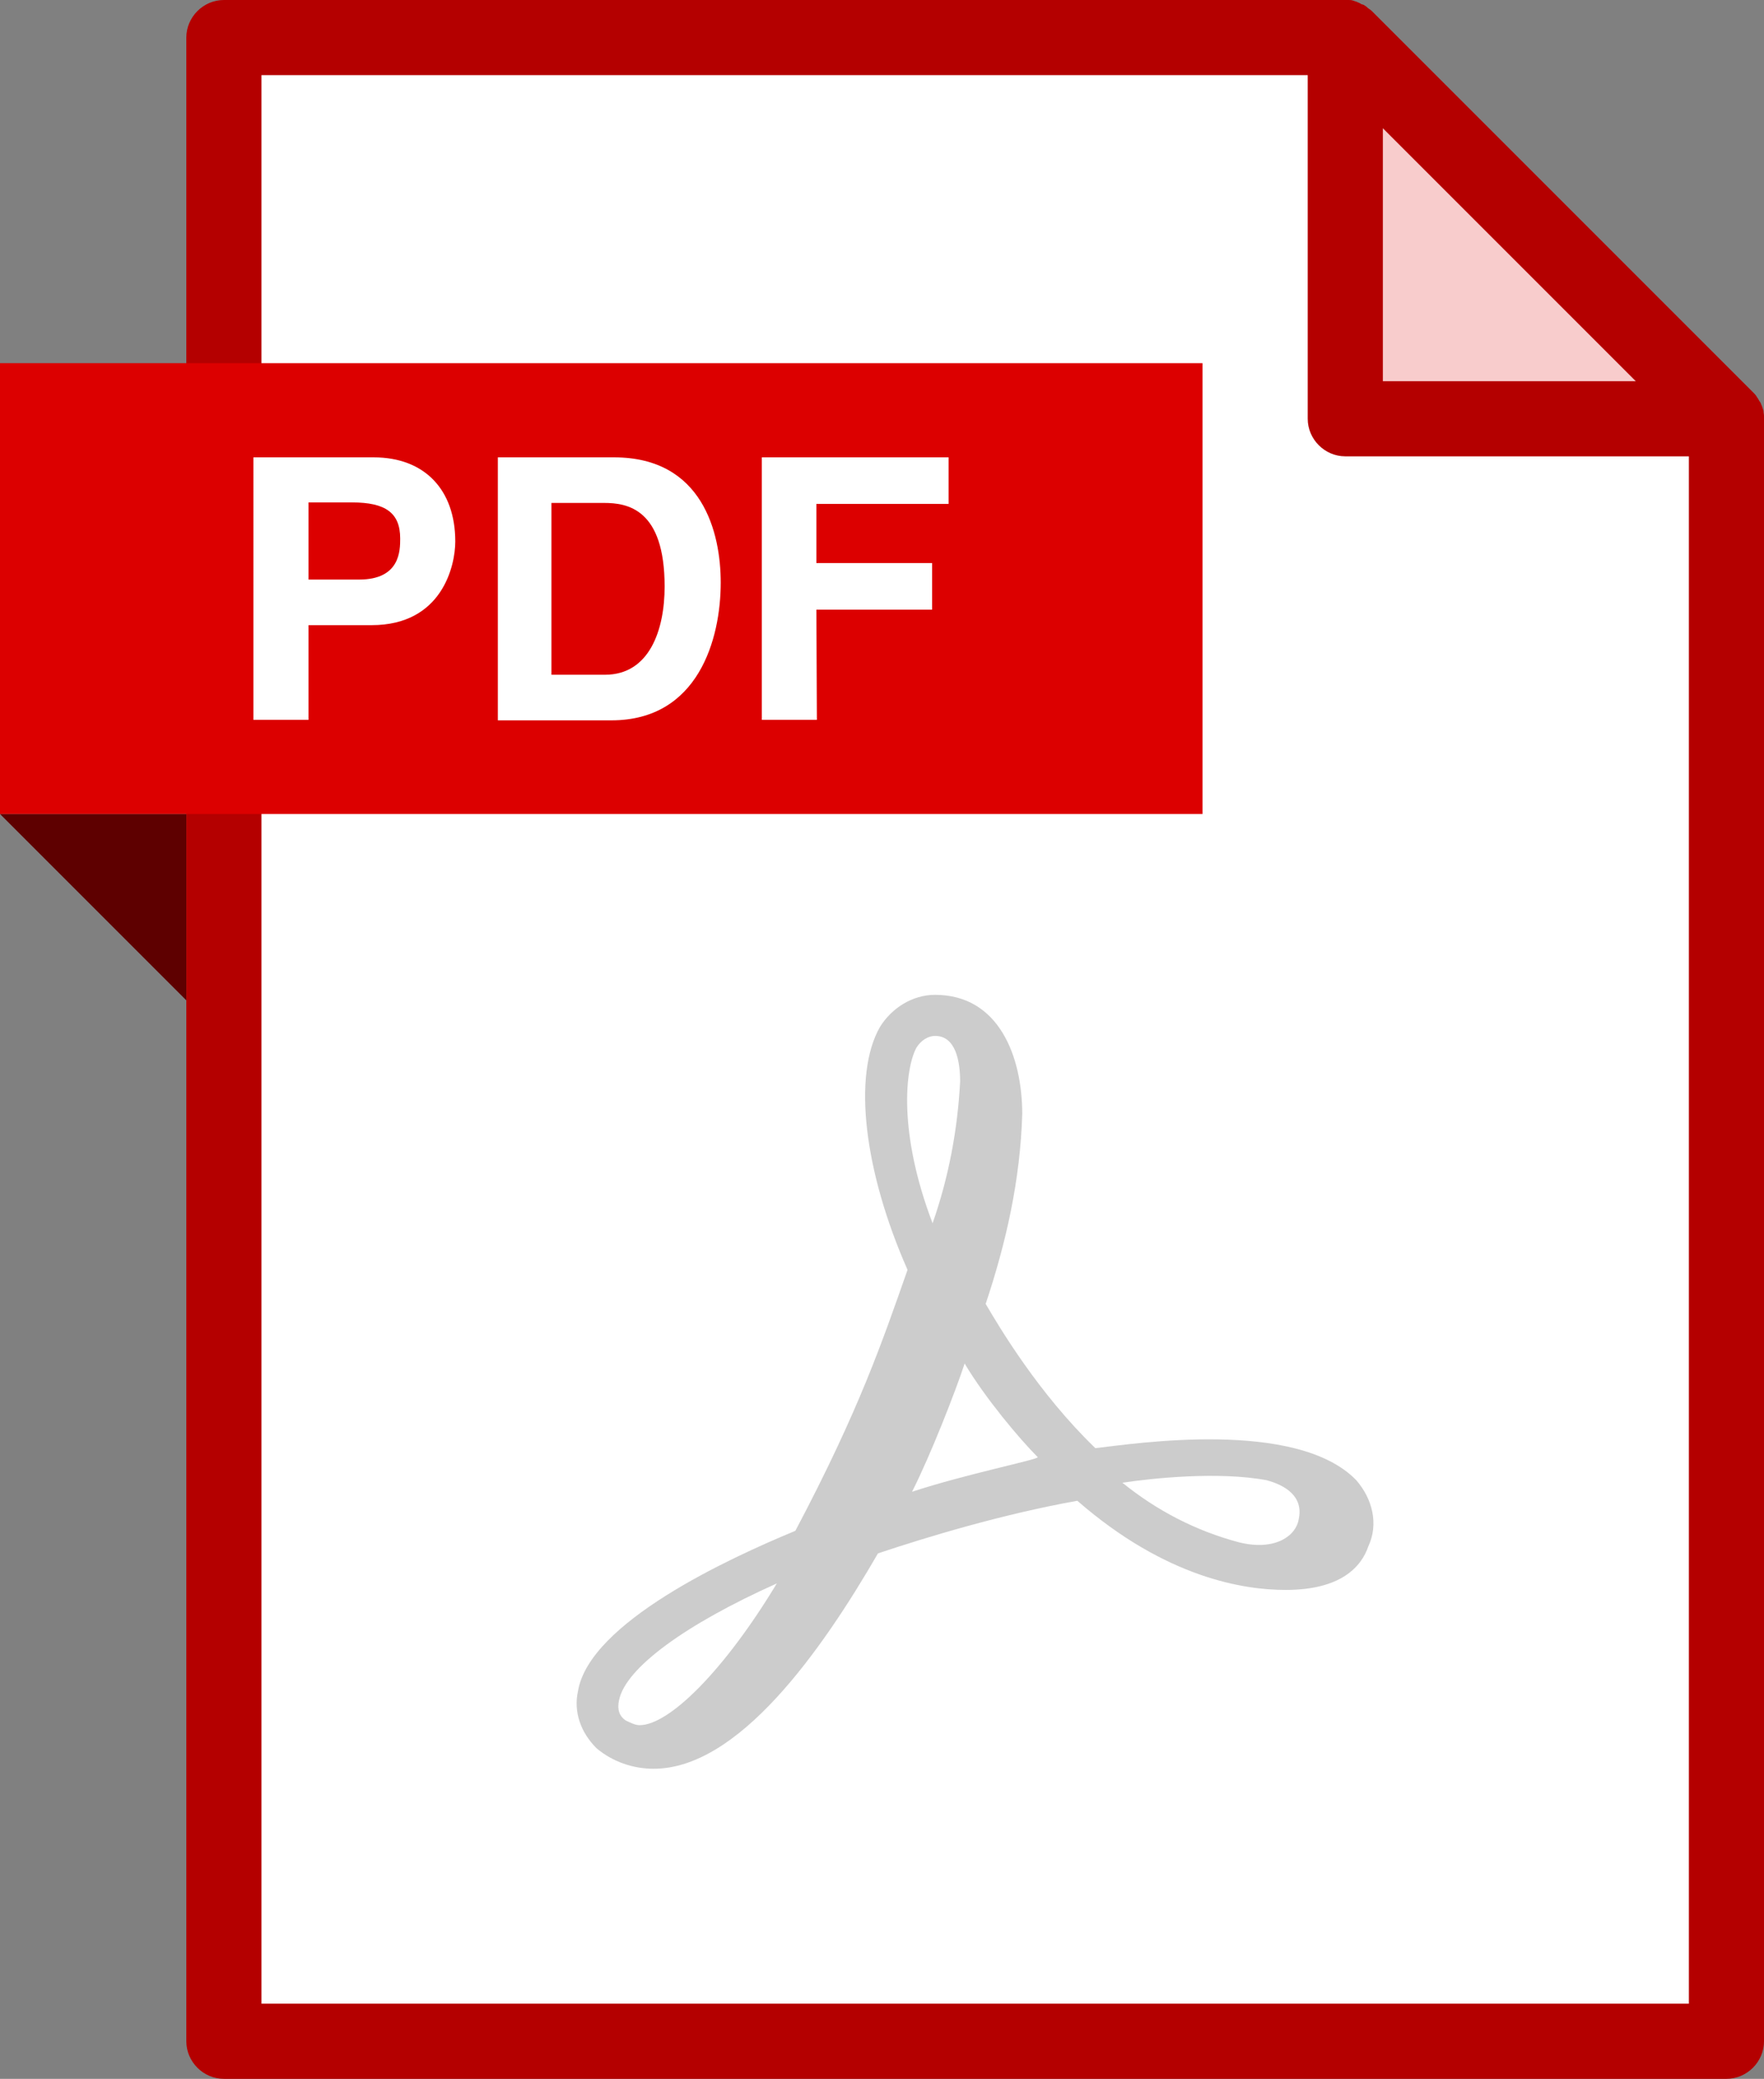
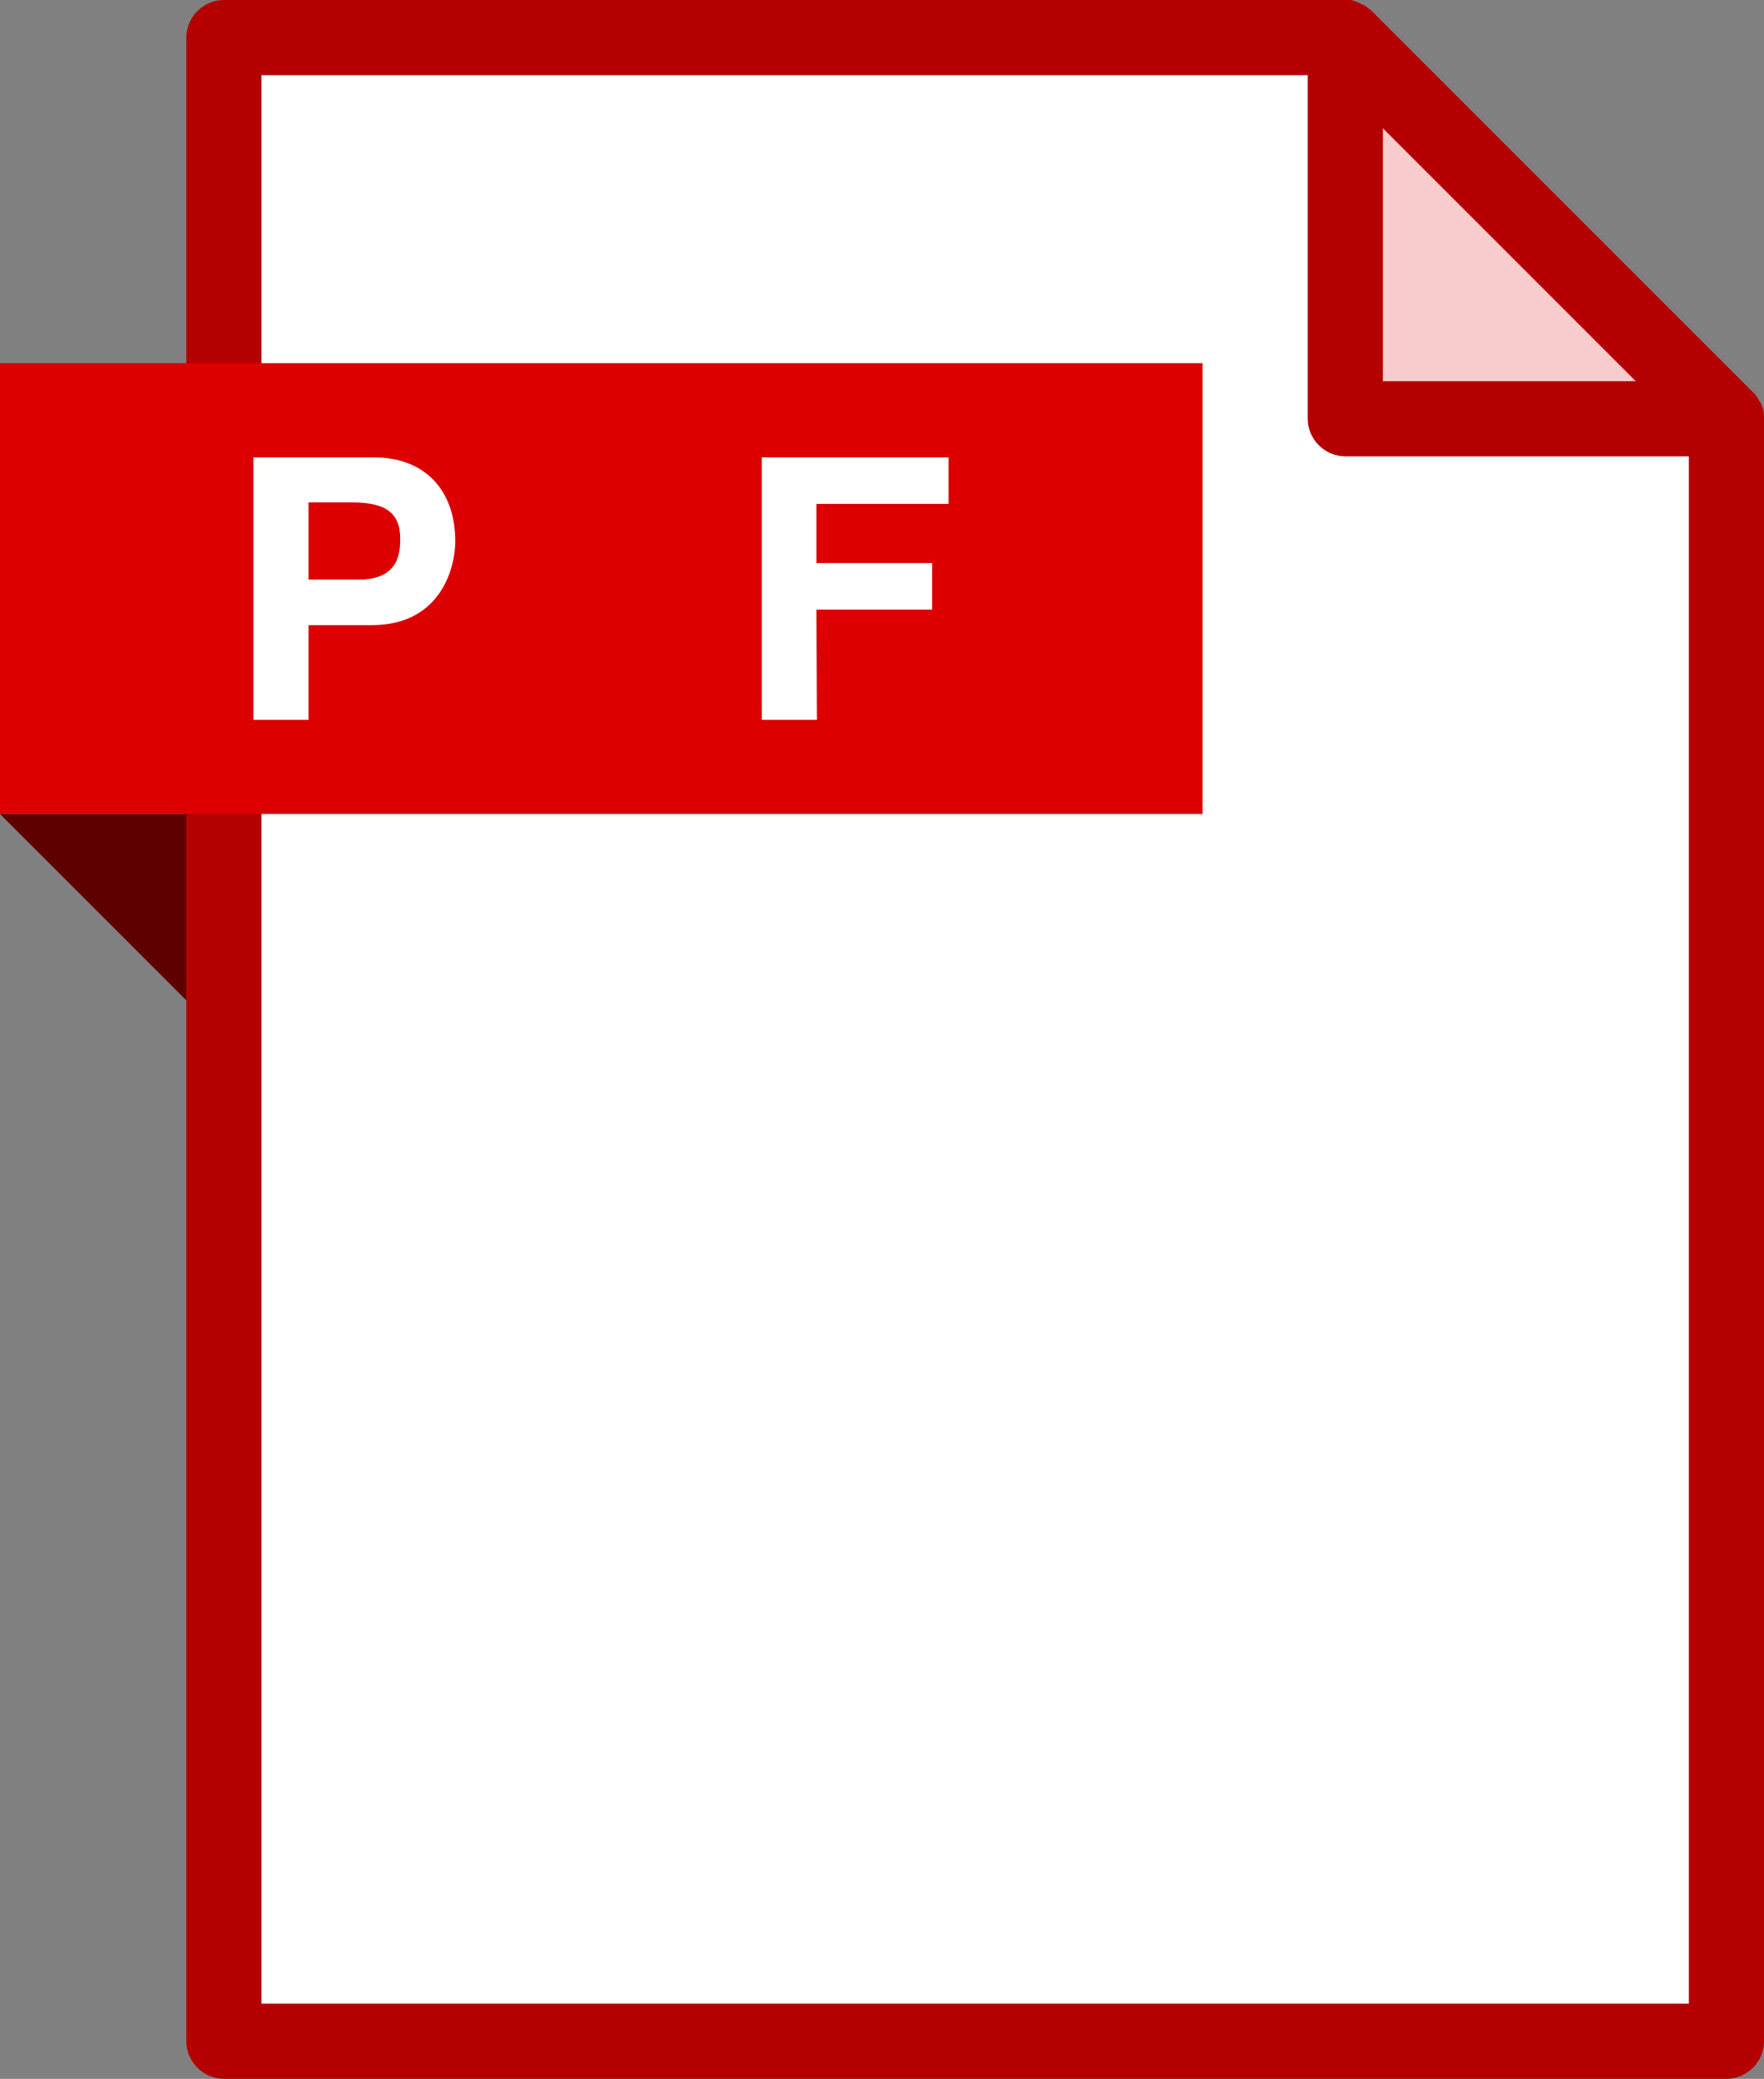
<svg xmlns="http://www.w3.org/2000/svg" version="1.1" id="Layer_1" x="0px" y="0px" viewBox="0 0 352.2 415" style="enable-background:new 0 0 352.2 415;" xml:space="preserve">
  <rect x="0" y="0" width="352.2" height="415" fill="#808080" stroke="none" />
  <style type="text/css">
	.st0{fill:#5E0000;}
	.st1{fill:#B40000;}
	.st2{fill:#F8CCCC;}
	.st3{fill:#FFFFFF;}
	.st4{fill:#DC0000;}
	.st5{fill:#CCCCCC;}
</style>
  <polygon class="st0" points="37.2,199.7 0,162.5 37.2,162.5 " />
  <path class="st1" d="M352.2,83.3c0-0.1,0-0.2,0-0.3c0-0.3-0.1-0.6-0.1-1l0,0c-0.1-0.3-0.2-0.6-0.3-0.9c0-0.1-0.1-0.2-0.1-0.2  c-0.1-0.3-0.2-0.6-0.4-0.8l0,0c-0.2-0.3-0.3-0.6-0.5-0.8c0-0.1-0.1-0.1-0.1-0.2c-0.2-0.3-0.4-0.5-0.7-0.8L273.9,2.2  c-0.2-0.2-0.5-0.4-0.8-0.6c-0.1-0.1-0.1-0.1-0.2-0.2c-0.3-0.2-0.5-0.4-0.8-0.5c0,0,0,0-0.1,0c-0.3-0.1-0.5-0.3-0.8-0.4  c-0.1,0-0.2-0.1-0.2-0.1c-0.3-0.1-0.6-0.2-0.9-0.3l0,0C269.8,0,269.5,0,269.2,0c-0.1,0-0.2,0-0.3,0c-0.1,0-0.2,0-0.2,0h-224  c-4.1,0-7.5,3.4-7.5,7.5v400c0,4.1,3.4,7.5,7.5,7.5h300c4.1,0,7.5-3.4,7.5-7.5V83.6C352.2,83.5,352.2,83.4,352.2,83.3z" />
  <polygon class="st2" points="326.6,76.1 276.1,76.1 276.1,25.6 301.3,50.8 " />
  <path class="st3" d="M52.2,400V15h208.9v68.6c0,4.1,3.4,7.5,7.5,7.5h68.6V400H52.2z" />
  <rect y="72.5" class="st4" width="240.1" height="90" />
  <g>
    <path class="st3" d="M61.6,143.7h-11V91.3h24c10.2,0,16.3,6.5,16.3,16.8c0,4.8-2.6,16.7-16.7,16.7H61.6V143.7z M71.7,115.7   c8.2,0,8.2-5.8,8.2-8.2c0-5.1-2.9-7.2-9.6-7.2h-8.7v15.4C61.6,115.7,71.7,115.7,71.7,115.7z" />
-     <path class="st3" d="M99.4,91.3h23.2c17.7,0,21.3,15.1,21.3,25c0,11.3-4.5,27.5-21.8,27.5H99.4V91.3z M110.1,134.7h10.7   c8.9,0,11.9-9,11.9-17.6c0-15.5-7.4-16.7-12.1-16.7h-10.5V134.7z" />
    <path class="st3" d="M163.1,143.7h-11V91.3h37.3v9.3H163v11.8h23.1v9.3H163L163.1,143.7L163.1,143.7z" />
  </g>
-   <path class="st5" d="M270.8,295.5c-11.9-12.3-44.3-7.3-52.1-6.4c-11.4-11-19.2-24.2-21.9-28.8c4.1-12.3,6.9-24.7,7.3-37.9  c0-11.4-4.6-23.8-17.4-23.8c-4.6,0-8.7,2.7-11,6.4c-5.5,9.6-3.2,28.8,5.5,48.5c-5,14.2-9.6,27.9-22.4,52.1  c-13.3,5.5-41.1,18.3-43.4,32c-0.9,4.1,0.5,8.2,3.7,11.4c3.2,2.7,7.3,4.1,11.4,4.1c16.9,0,33.4-23.3,44.8-43  c9.6-3.2,24.7-7.8,39.8-10.5c17.8,15.5,33.4,17.8,41.6,17.8c11,0,15.1-4.6,16.5-8.7C275.3,304.2,274,299.2,270.8,295.5L270.8,295.5z   M259.3,303.3c-0.5,3.2-4.6,6.4-11.9,4.6c-8.7-2.3-16.5-6.4-23.3-11.9c5.9-0.9,19.2-2.3,28.8-0.5  C256.6,296.5,260.3,298.7,259.3,303.3L259.3,303.3z M183,209.1c0.9-1.4,2.3-2.3,3.7-2.3c4.1,0,5,5,5,9.1c-0.5,9.6-2.3,19.2-5.5,28.3  C179.3,226.1,180.7,213.3,183,209.1z M182.1,297.8c3.7-7.3,8.7-20.1,10.5-25.6c4.1,6.9,11,15.1,14.6,18.7  C207.2,291.4,193.1,294.2,182.1,297.8z M155.1,316.1c-10.5,17.4-21.5,28.3-27.4,28.3c-0.9,0-1.8-0.5-2.7-0.9  c-1.4-0.9-1.8-2.3-1.4-4.1C124.9,333,136.8,324.3,155.1,316.1L155.1,316.1z" />
</svg>